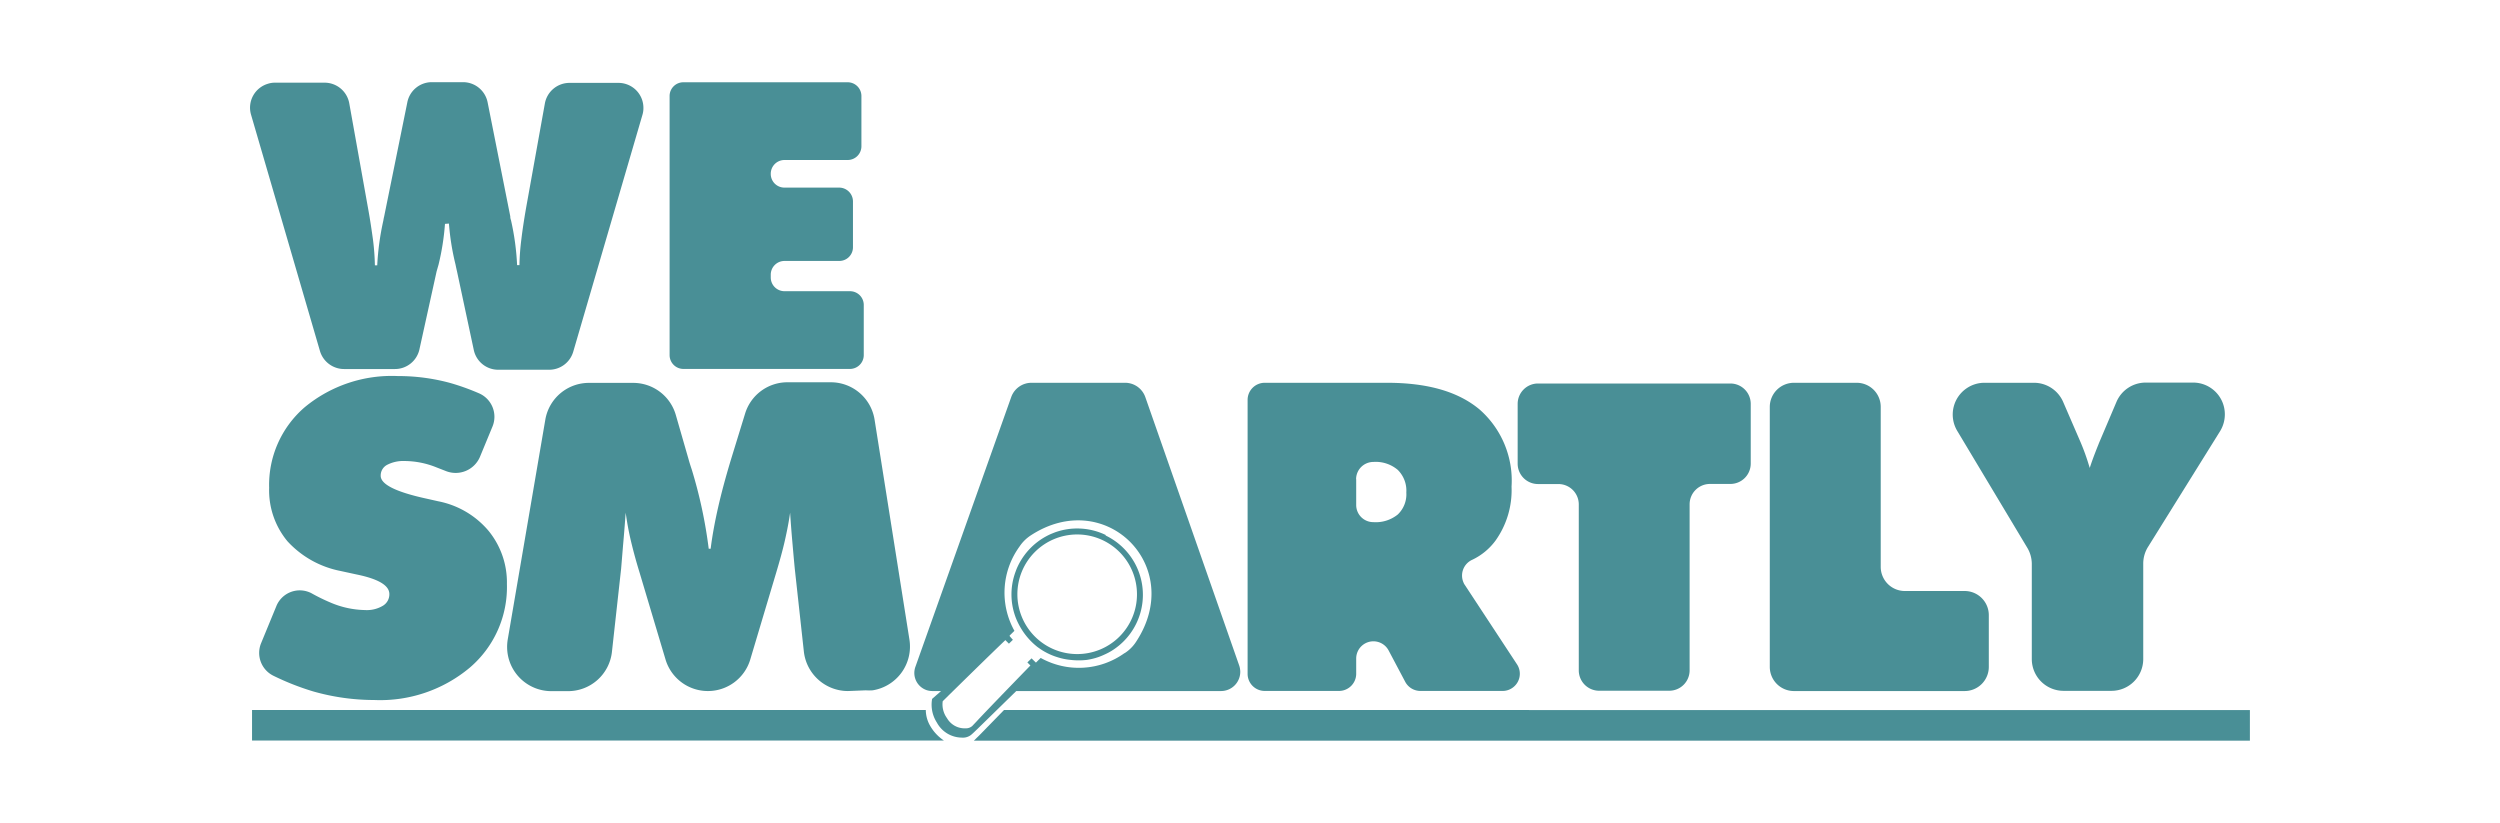
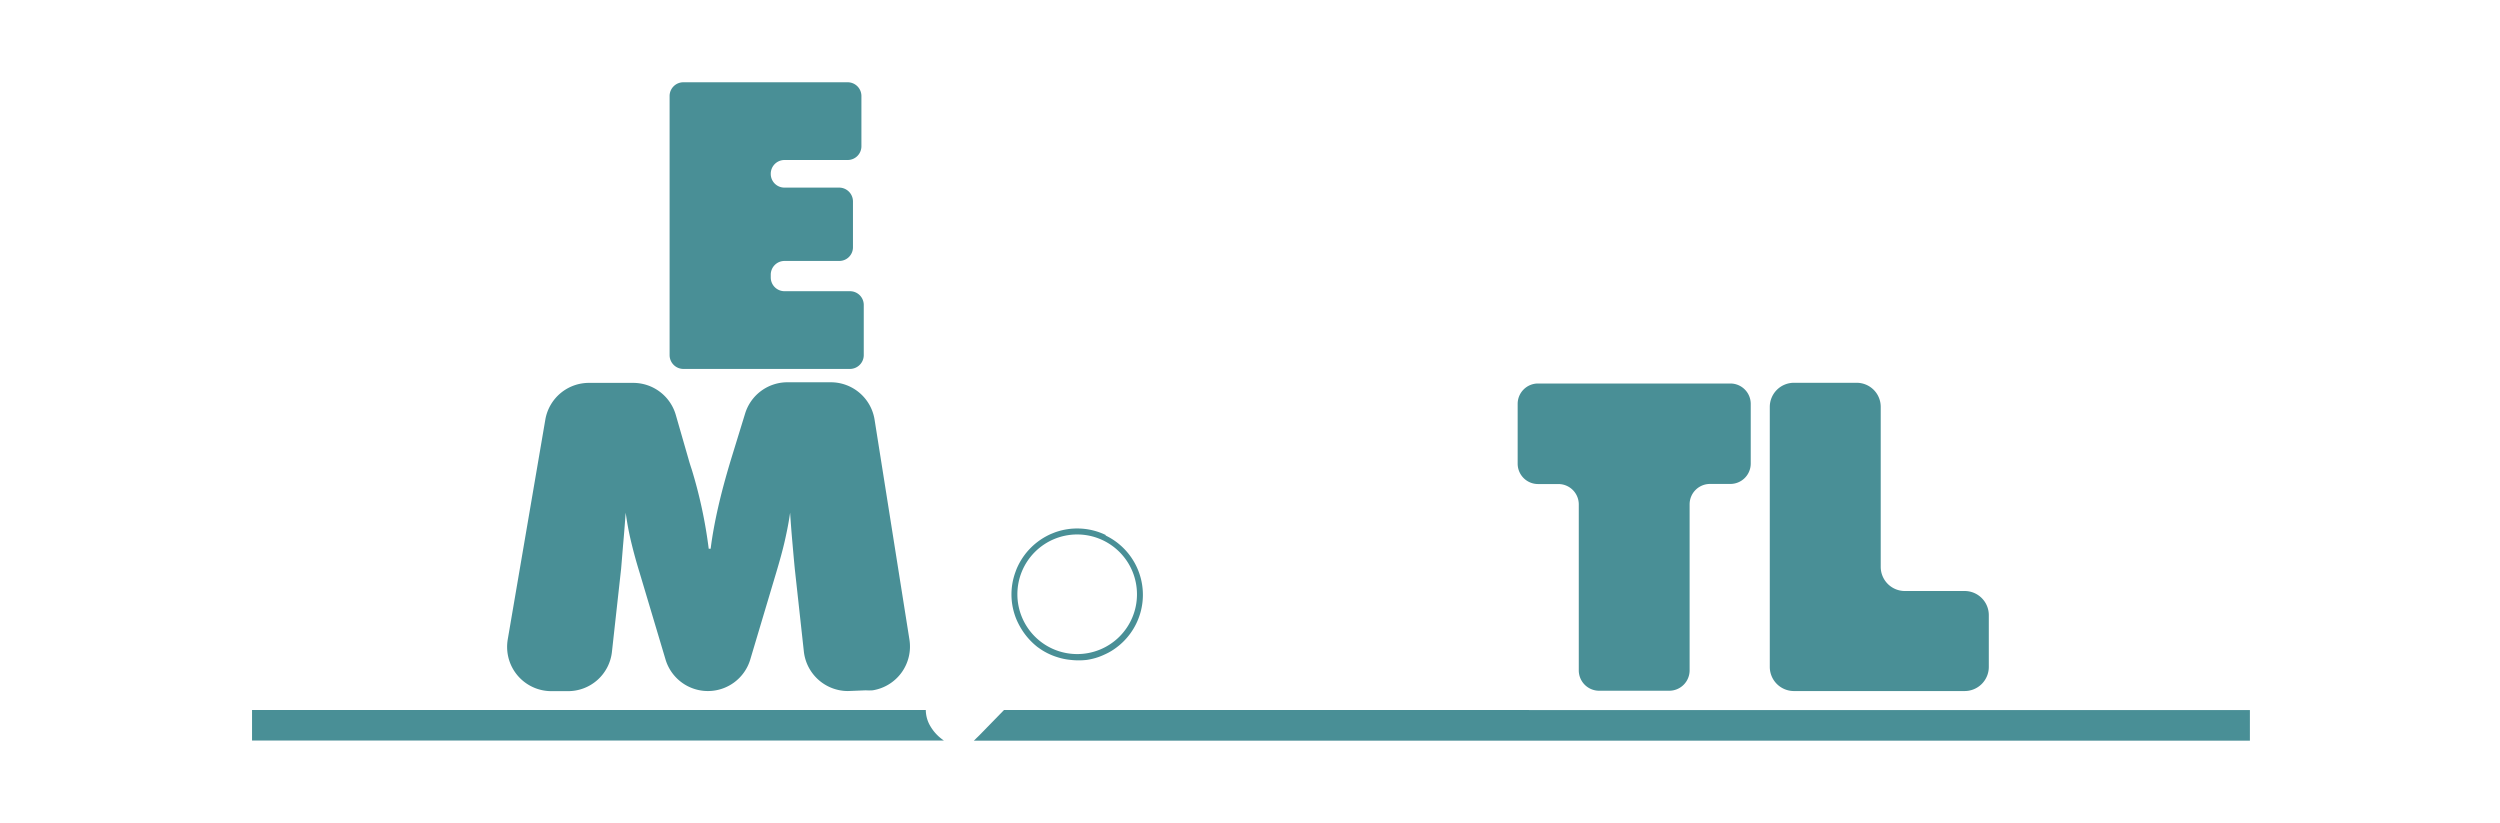
<svg xmlns="http://www.w3.org/2000/svg" viewBox="0 0 196.33 64.61" data-name="Capa 1" id="Capa_1" style="height: 100%; width: 100%; background: transparent;" width="64px" height="64px">
  <g class="ldl-scale" style="transform-origin: 50% 50%; transform: rotate(0deg) scale(0.8, 0.8);">
    <g class="ldl-ani" style="transform-origin: 98.165px 32.305px; transform: matrix(1, 0, 0, 1, 0, 0); animation: 1.111s linear 0s infinite normal forwards running bounce-3fe03f0b-dc23-42cf-81e0-dc98b8d03137;">
      <g class="ldl-layer">
        <g class="ldl-ani">
          <g>
            <g class="ldl-layer">
              <g class="ldl-ani">
                <g>
                  <g class="ldl-layer">
                    <g class="ldl-ani">
                      <path fill="#498f96" transform="translate(-1.68 -74.94)" d="M68.56,138.3l-.11-.18h0a3.15,3.15,0,0,1-.43-1.56H1.88v3H69.8A4.34,4.34,0,0,1,68.56,138.3Z" style="fill: rgb(73, 143, 150);" />
                    </g>
                  </g>
                  <g class="ldl-layer">
                    <g class="ldl-ani">
                      <path fill="#498f96" transform="translate(-1.68 -74.94)" d="M75.7,136.56,73.32,139l-.58.57H198v-3Z" style="fill: rgb(73, 143, 150);" />
                    </g>
                  </g>
                </g>
              </g>
            </g>
            <g class="ldl-layer">
              <g class="ldl-ani">
-                 <path fill="#498f96" transform="translate(-1.68 -74.94)" d="M2.77,130l1.49-3.62A2.48,2.48,0,0,1,7.5,125a1.66,1.66,0,0,1,.27.13,18.32,18.32,0,0,0,1.78.87,9,9,0,0,0,3.42.75,3.07,3.07,0,0,0,1.75-.42,1.3,1.3,0,0,0,.64-1.15c0-.84-1.06-1.48-3.2-1.92l-1.61-.35A9.54,9.54,0,0,1,5.36,120a7.82,7.82,0,0,1-1.8-5.25,10.05,10.05,0,0,1,3.49-7.91,13.41,13.41,0,0,1,9.16-3.06,19.33,19.33,0,0,1,5.13.68,23,23,0,0,1,2.79,1,2.51,2.51,0,0,1,1.36,3.26l-1.24,3a2.59,2.59,0,0,1-3.3,1.4l-1-.39a8.44,8.44,0,0,0-3.07-.61,3.45,3.45,0,0,0-1.75.38,1.18,1.18,0,0,0-.62,1.07q0,1.27,4.53,2.25l1.11.25a8.62,8.62,0,0,1,4.92,2.87,8,8,0,0,1,1.83,5.25,10.39,10.39,0,0,1-3.63,8.2,13.7,13.7,0,0,1-9.41,3.19,21.84,21.84,0,0,1-6-.85A25.43,25.43,0,0,1,4,133.21,2.5,2.5,0,0,1,2.77,130Z" style="fill: rgb(73, 143, 150);" />
-               </g>
+                 </g>
            </g>
            <g class="ldl-layer">
              <g class="ldl-ani">
                <path fill="#498f96" transform="translate(-1.68 -74.94)" d="M60.37,134.7a4.36,4.36,0,0,1-4.32-3.87l-.89-8.12c-.09-.93-.17-1.85-.25-2.76s-.15-1.83-.21-2.76c-.12.87-.3,1.79-.52,2.76s-.51,2-.84,3.11l-2.55,8.54a4.34,4.34,0,0,1-4.16,3.1h0a4.34,4.34,0,0,1-4.16-3.1l-2.55-8.54c-.34-1.1-.62-2.14-.85-3.11s-.39-1.89-.51-2.76c-.07.93-.14,1.86-.22,2.77s-.15,1.83-.23,2.75l-.9,8.14a4.33,4.33,0,0,1-4.32,3.86H31.26a4.34,4.34,0,0,1-4.34-4.34,4.49,4.49,0,0,1,.06-.73l3.69-21.58A4.34,4.34,0,0,1,35,104.45h4.29a4.35,4.35,0,0,1,4.19,3.15l1.25,4.34c.06.23.17.58.31,1a46,46,0,0,1,1.67,7.79h.19c.16-1.28.41-2.64.74-4.09s.77-3.08,1.32-4.88l1.32-4.29a4.34,4.34,0,0,1,4.13-3.08h4.29a4.35,4.35,0,0,1,4.29,3.66l3.42,21.58a4.35,4.35,0,0,1-3.61,5,5.19,5.19,0,0,1-.68,0Z" style="fill: rgb(73, 143, 150);" />
              </g>
            </g>
            <g class="ldl-layer">
              <g class="ldl-ani">
-                 <path fill="#498f96" transform="translate(-1.68 -74.94)" d="M99.61,133V106.13a1.68,1.68,0,0,1,1.68-1.69h12c4,0,7,.87,9.09,2.62a9.28,9.28,0,0,1,3.14,7.57,8.52,8.52,0,0,1-1.58,5.31,6.06,6.06,0,0,1-2.27,1.87,1.7,1.7,0,0,0-.86,2.25.94.94,0,0,0,.12.22l5.12,7.79a1.68,1.68,0,0,1-.48,2.34,1.65,1.65,0,0,1-.91.28h-8.08a1.69,1.69,0,0,1-1.5-.9l-1.62-3.06a1.69,1.69,0,0,0-3.19.79V133a1.69,1.69,0,0,1-1.69,1.69H101.3A1.68,1.68,0,0,1,99.61,133Zm10.66-19.09v2.52a1.68,1.68,0,0,0,1.69,1.69h0a3.43,3.43,0,0,0,2.39-.75,2.73,2.73,0,0,0,.84-2.16,2.86,2.86,0,0,0-.84-2.22,3.34,3.34,0,0,0-2.39-.78h0a1.7,1.7,0,0,0-1.7,1.69v0Z" style="fill: rgb(73, 143, 150);" />
-               </g>
+                 </g>
            </g>
            <g class="ldl-layer">
              <g class="ldl-ani">
                <path fill="#498f96" transform="translate(-1.68 -74.94)" d="M132.12,132.68v-16.3a2,2,0,0,0-2-2h-2a2,2,0,0,1-2-2v-5.87a2,2,0,0,1,2-2H147a2,2,0,0,1,2,2v5.86a2,2,0,0,1-2,2h-2a2,2,0,0,0-2,2h0v16.3a2,2,0,0,1-2,2h-6.83A2,2,0,0,1,132.12,132.68Z" style="fill: rgb(73, 143, 150);" />
              </g>
            </g>
            <g class="ldl-layer">
              <g class="ldl-ani">
                <path fill="#498f96" transform="translate(-1.68 -74.94)" d="M150.87,132.33V106.8a2.37,2.37,0,0,1,2.37-2.36h6.16a2.36,2.36,0,0,1,2.36,2.36v15.71a2.37,2.37,0,0,0,2.37,2.37H170a2.37,2.37,0,0,1,2.37,2.37v5.08A2.37,2.37,0,0,1,170,134.7H153.21A2.37,2.37,0,0,1,150.87,132.33Z" style="fill: rgb(73, 143, 150);" />
              </g>
            </g>
            <g class="ldl-layer">
              <g class="ldl-ani">
-                 <path fill="#498f96" transform="translate(-1.68 -74.94)" d="M176.59,131.58v-9.39a3.11,3.11,0,0,0-.47-1.6l-6.85-11.43a3.12,3.12,0,0,1,1.08-4.28,3.08,3.08,0,0,1,1.6-.44h4.84a3.12,3.12,0,0,1,2.87,1.86l1.73,4a22,22,0,0,1,.82,2.28l.07.22q.22-.72.78-2.13c.07-.16.11-.28.14-.35l1.7-4a3.12,3.12,0,0,1,2.87-1.9h4.66a3.11,3.11,0,0,1,3.11,3.12,3.15,3.15,0,0,1-.46,1.64L188,120.55a3.1,3.1,0,0,0-.47,1.65v9.36a3.12,3.12,0,0,1-3.12,3.12H179.7A3.12,3.12,0,0,1,176.59,131.58Z" style="fill: rgb(73, 143, 150);" />
-               </g>
+                 </g>
            </g>
            <g class="ldl-layer">
              <g class="ldl-ani">
-                 <path fill="#498f96" transform="translate(-1.68 -74.94)" d="M20.82,88.84a24.42,24.42,0,0,1-.63,4L20,93.5l-1.69,7.67a2.46,2.46,0,0,1-2.4,1.92h-5a2.47,2.47,0,0,1-2.36-1.76L1.77,78.08a2.45,2.45,0,0,1,1.69-3,2.18,2.18,0,0,1,.67-.1H9a2.46,2.46,0,0,1,2.42,2l1.86,10.39c.2,1.09.34,2.08.47,3a23.62,23.62,0,0,1,.19,2.54h.23a26.16,26.16,0,0,1,.6-4.4,4,4,0,0,1,.08-.4l2.27-11.18a2.45,2.45,0,0,1,2.36-2h3.12a2.46,2.46,0,0,1,2.41,2L27.23,88.1c0,.07,0,.2.07.38a25.15,25.15,0,0,1,.6,4.41h.23a23.61,23.61,0,0,1,.19-2.55c.11-.91.26-1.9.45-3L30.63,77a2.46,2.46,0,0,1,2.42-2h4.82a2.45,2.45,0,0,1,2.43,2.47,2.24,2.24,0,0,1-.1.68l-6.79,23.24a2.46,2.46,0,0,1-2.36,1.77h-5a2.45,2.45,0,0,1-2.4-1.93L22,93.5q-.06-.25-.15-.69a24.21,24.21,0,0,1-.64-4Z" style="fill: rgb(73, 143, 150);" />
-               </g>
+                 </g>
            </g>
            <g class="ldl-layer">
              <g class="ldl-ani">
                <path fill="#498f96" transform="translate(-1.68 -74.94)" d="M42.87,101.74V76.29a1.35,1.35,0,0,1,1.36-1.35H60.34a1.35,1.35,0,0,1,1.36,1.35h0v4.93a1.35,1.35,0,0,1-1.36,1.35H54.15a1.35,1.35,0,0,0-1.35,1.36h0a1.34,1.34,0,0,0,1.35,1.35h5.36a1.36,1.36,0,0,1,1.36,1.35h0v4.5a1.34,1.34,0,0,1-1.35,1.35H54.15a1.35,1.35,0,0,0-1.35,1.36h0v.25a1.35,1.35,0,0,0,1.35,1.36h6.43a1.35,1.35,0,0,1,1.35,1.35h0v4.93a1.36,1.36,0,0,1-1.35,1.35H44.23A1.36,1.36,0,0,1,42.87,101.74Z" style="fill: rgb(73, 143, 150);" />
              </g>
            </g>
            <g class="ldl-layer">
              <g class="ldl-ani">
                <g>
                  <g class="ldl-layer">
                    <g class="ldl-ani">
-                       <path style="isolation: isolate; fill: rgb(73, 143, 150);" opacity="0.98" fill="#498f96" transform="translate(-1.68 -74.94)" d="M87.55,104.44H78.41a2.11,2.11,0,0,0-2,1.39L67,132.32a1.78,1.78,0,0,0,1.07,2.28,1.81,1.81,0,0,0,.61.1h.84l-.88.77a3.24,3.24,0,0,0,.47,2.33,2.8,2.8,0,0,0,2.43,1.47,1.3,1.3,0,0,0,.93-.27c.2-.17.39-.36.59-.55l3.84-3.75H97a1.89,1.89,0,0,0,1.89-1.89,2,2,0,0,0-.11-.63l-9.21-26.33A2.1,2.1,0,0,0,87.55,104.44Zm0,26.52a7.69,7.69,0,0,1-8.25.49h0l-.47.46-.43-.42-.41.4.3.3s-4.3,4.42-5.32,5.53l-.4.42a.94.94,0,0,1-.64.22,2,2,0,0,1-1.83-1,2.29,2.29,0,0,1-.42-1.66c1.39-1.37,4.65-4.57,6.15-6,0,0-.05.07,0,0l.35.35.39-.38s-.24-.26-.32-.37l0-.05.47-.46h0a7.69,7.69,0,0,1,.49-8.26,3.84,3.84,0,0,1,1.1-1.1c7.34-4.82,15.21,3,10.38,10.39A3.72,3.72,0,0,1,87.51,131Z" />
-                     </g>
+                       </g>
                  </g>
                  <g class="ldl-layer">
                    <g class="ldl-ani">
                      <path fill="#498f96" transform="translate(-1.68 -74.94)" d="M85.68,119.38a6.45,6.45,0,0,0-5-.25l-.3.12a5.77,5.77,0,0,0-.56.27,6.51,6.51,0,0,0-2.75,2.89,5,5,0,0,0-.24.58,6.39,6.39,0,0,0,.11,4.73,7.3,7.3,0,0,0,.6,1.1A6.73,6.73,0,0,0,79,130.39c.17.12.34.24.52.35a6.32,6.32,0,0,0,1.43.64,6,6,0,0,0,1.26.26,6.93,6.93,0,0,0,1.64,0,6.39,6.39,0,0,0,.63-.13,5.63,5.63,0,0,0,.9-.31q.28-.12.57-.27a5.74,5.74,0,0,0,.53-.32,6.46,6.46,0,0,0-.81-11.18Zm-2.79,11.69a5.87,5.87,0,1,1,5.86-5.86h0a5.86,5.86,0,0,1-5.87,5.86Z" style="fill: rgb(73, 143, 150);" />
                    </g>
                  </g>
                </g>
              </g>
            </g>
          </g>
        </g>
      </g>
    </g>
  </g>
  <style id="bounce-3fe03f0b-dc23-42cf-81e0-dc98b8d03137" data-anikit="">
@keyframes bounce-3fe03f0b-dc23-42cf-81e0-dc98b8d03137
{
  0% {
    animation-timing-function: cubic-bezier(0.136,0.251,0.217,0.879);
    transform: translate(0,0px) scaleY(1);
  }
  37% {
    animation-timing-function: cubic-bezier(0.767,0.184,0.838,0.716);
    transform: translate(0,-39.96px) scaleY(1);
  }
  72% {
    animation-timing-function: cubic-bezier(0.112,0.215,0.217,0.941);
    transform: translate(0,0px) scaleY(1);
  }
  87% {
    animation-timing-function: cubic-bezier(0.749,0.226,0.821,0.696);
    transform: translate(0,19.9px) scaleY(0.602);
  }
  100% {
    transform: translate(0,0px) scaleY(1);
  }
}
</style>
</svg>